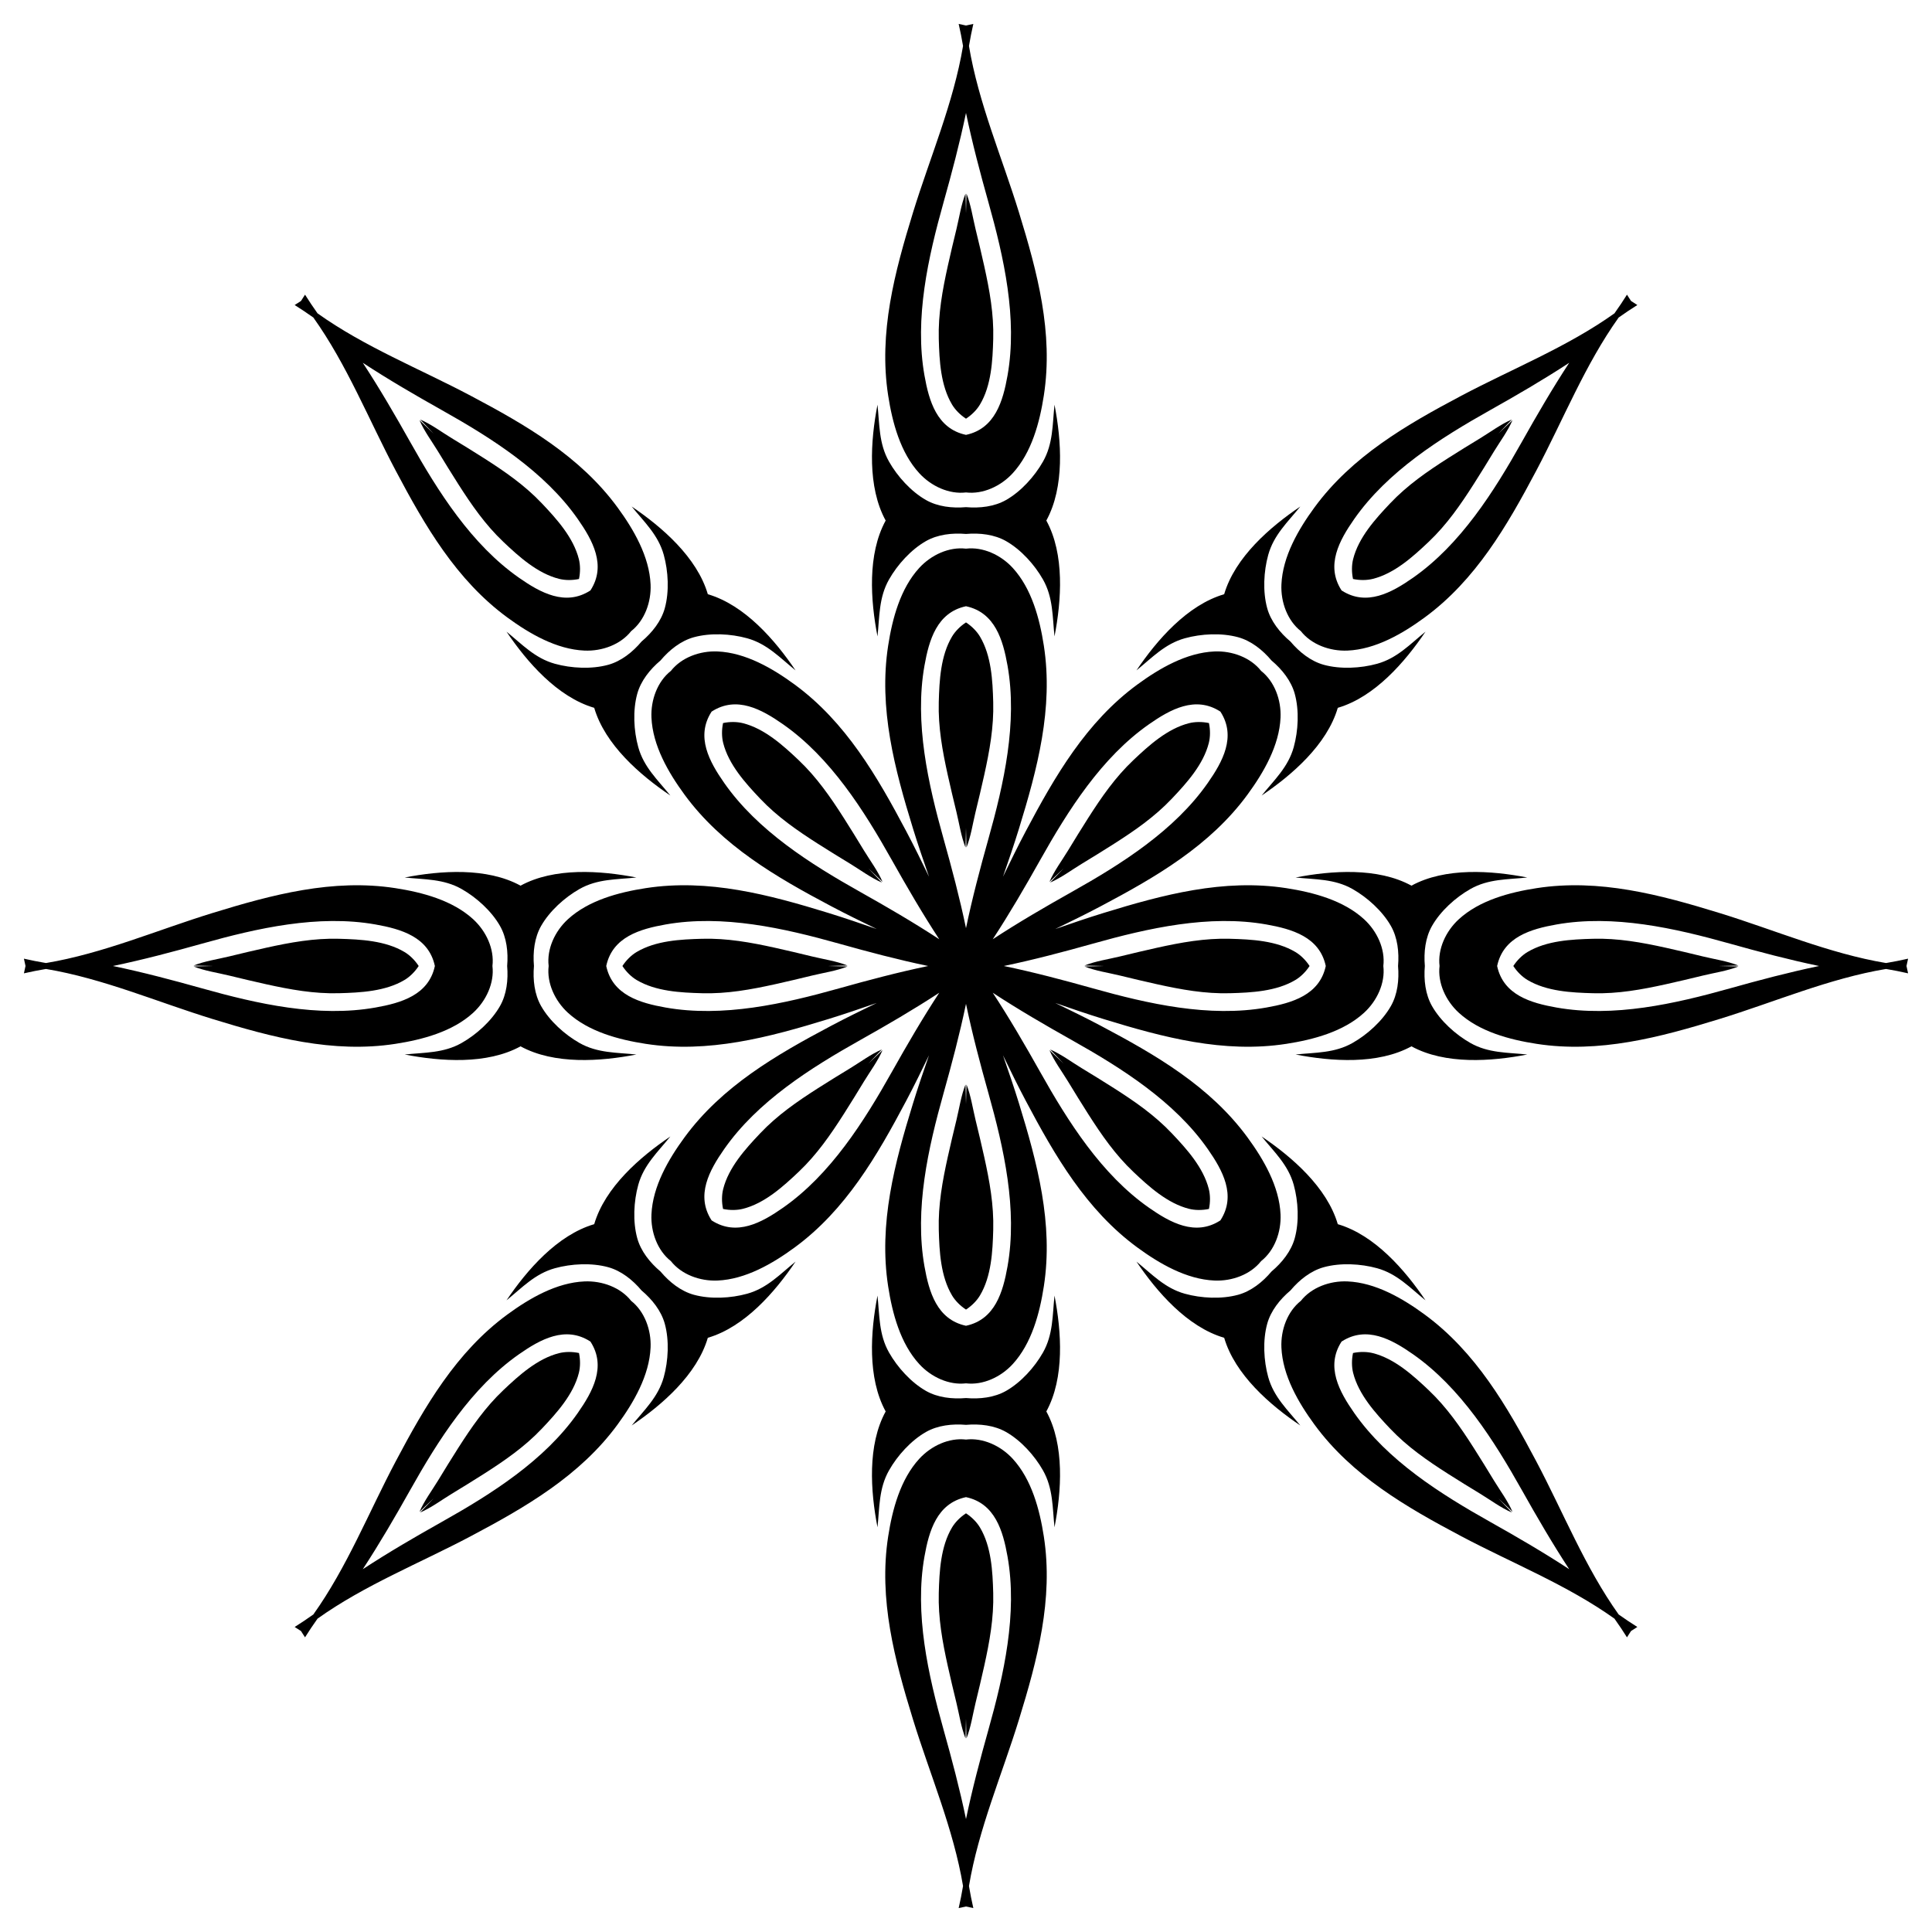
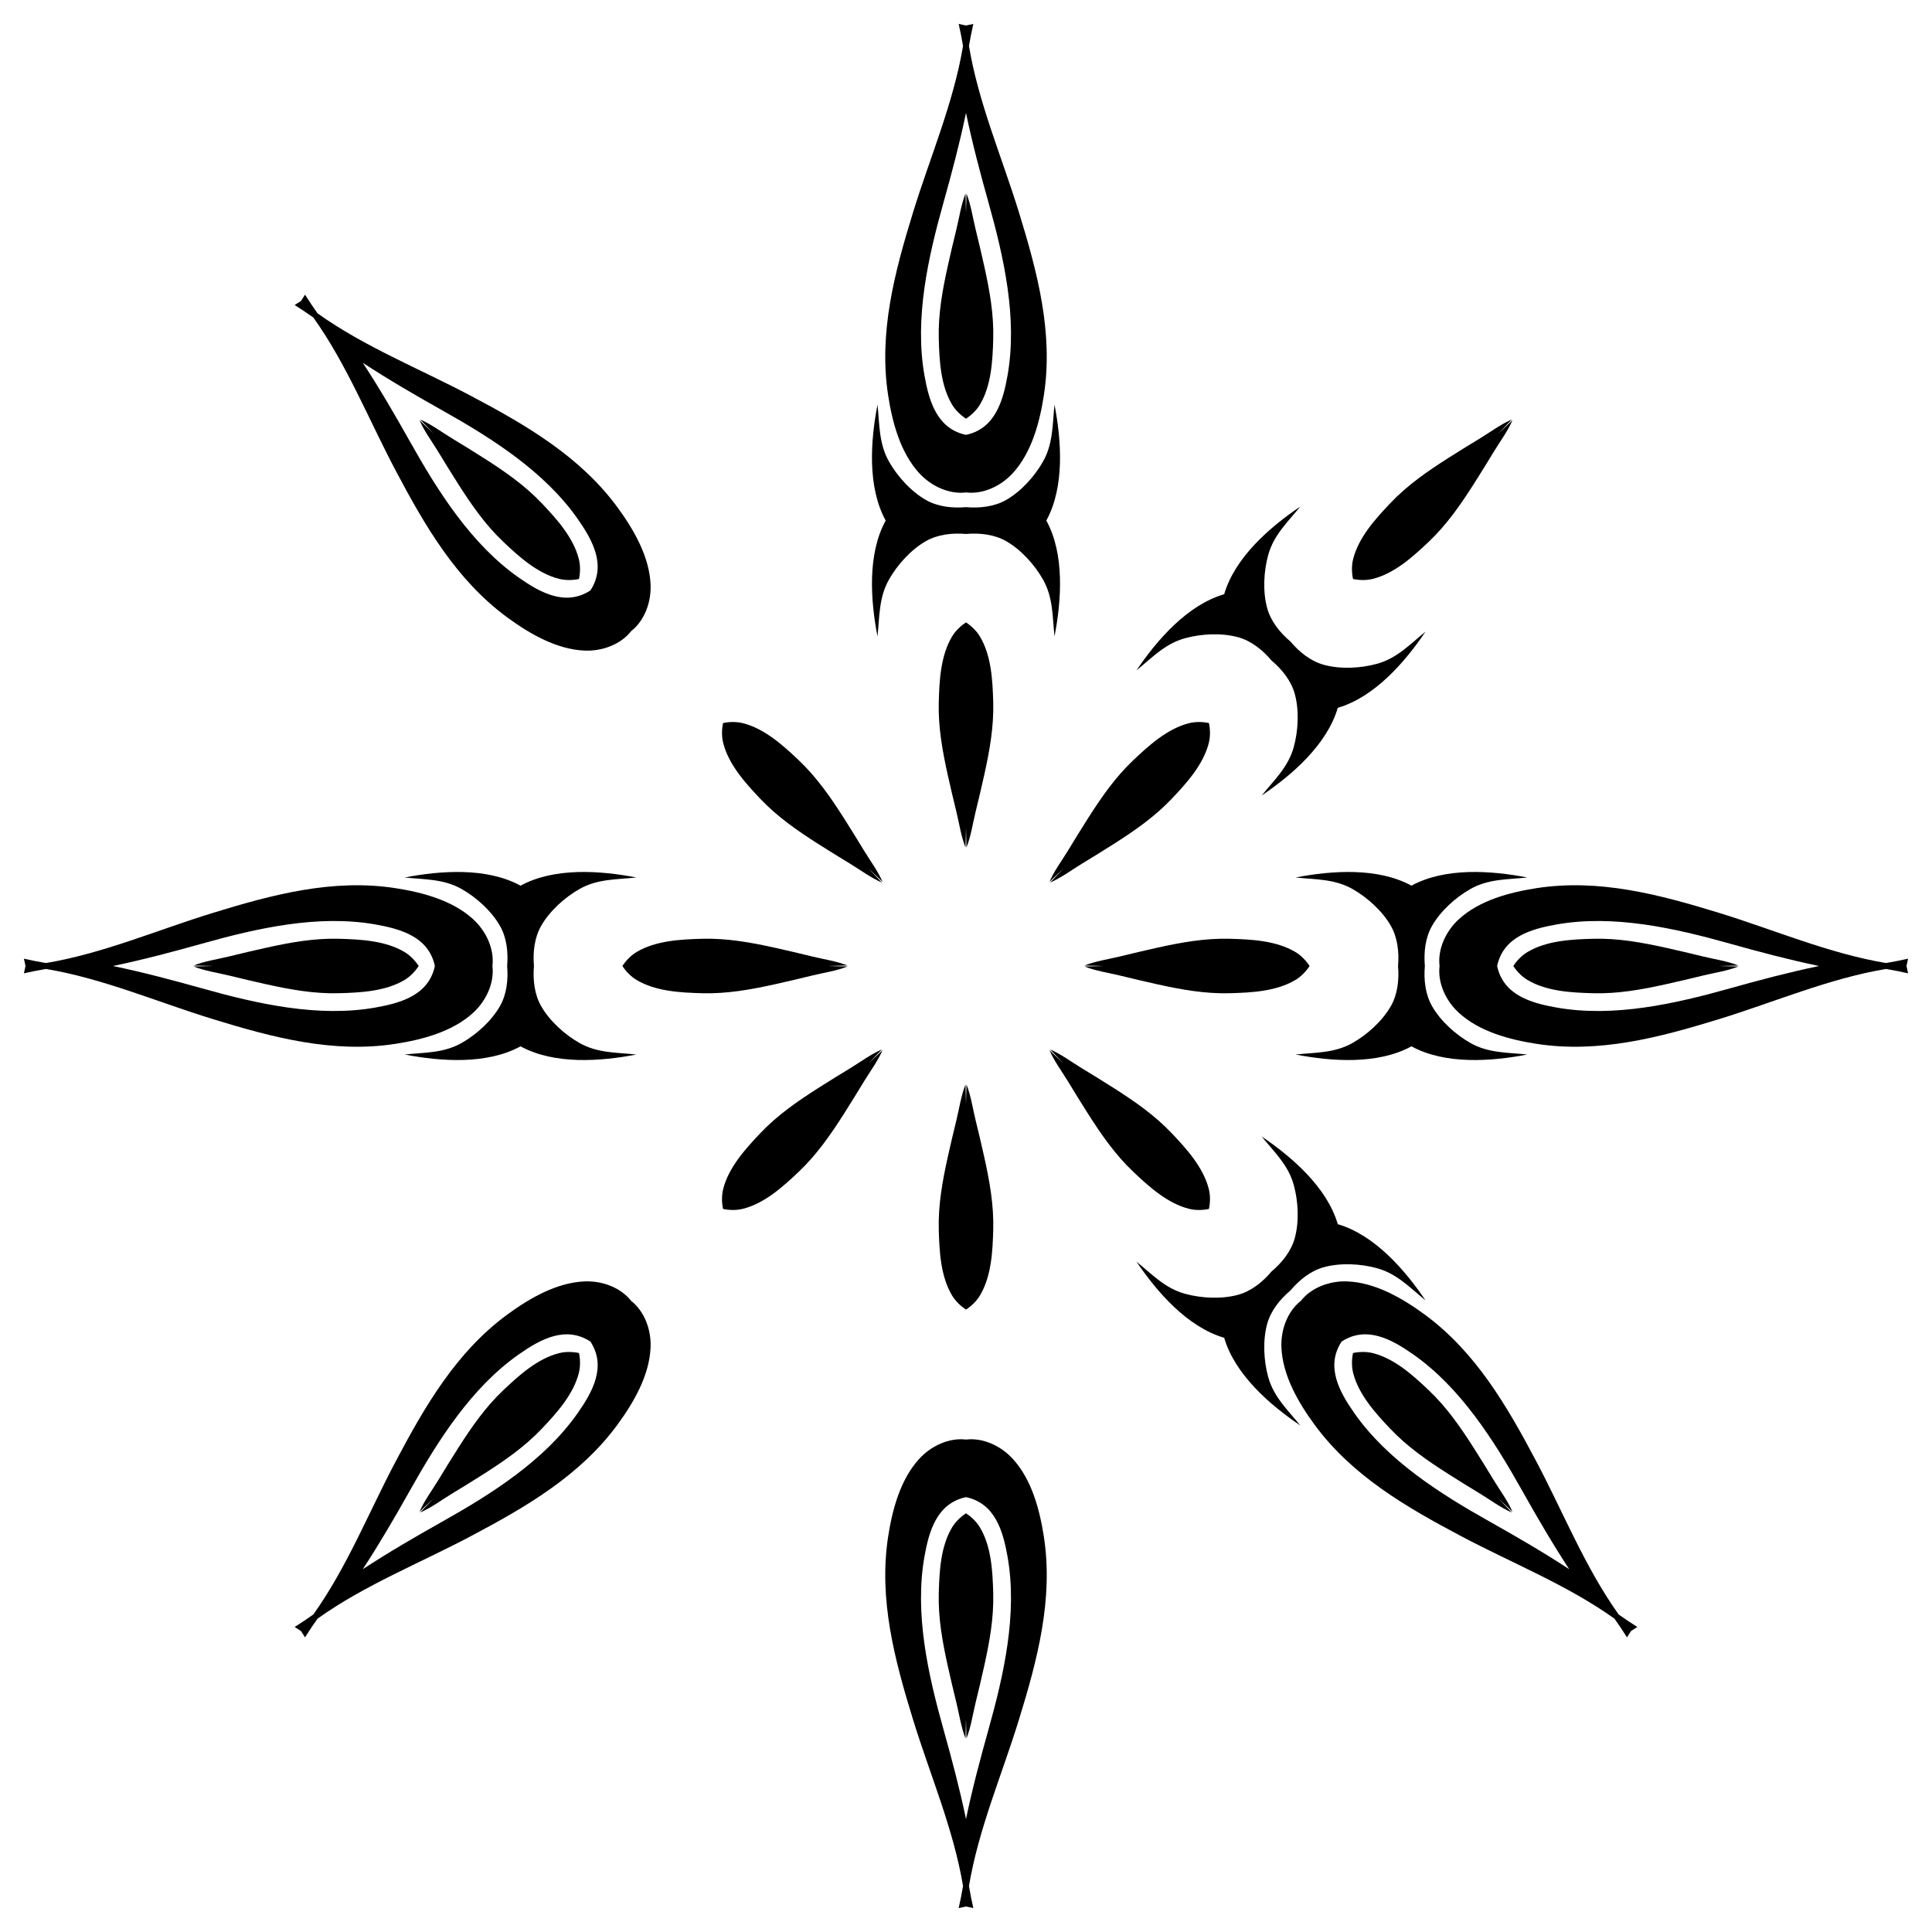
<svg xmlns="http://www.w3.org/2000/svg" version="1.1" id="Layer_1" x="0px" y="0px" viewBox="0 0 1640.62 1640.62" enable-background="new 0 0 1640.62 1640.62" xml:space="preserve">
  <g>
-     <path d="M564.553,516.417c-3.025,11.047-10.743,20.77-19.764,28.372c-7.602,9.021-17.325,16.739-28.372,19.764   c-14.066,3.851-31.244,2.973-45.199-0.886c-16.963-4.691-27.872-16.541-41.094-27.261   c17.392,25.776,43.155,55.482,74.475,64.666c9.183,31.32,38.89,57.083,64.666,74.475   c-10.72-13.222-22.57-24.131-27.261-41.094c-3.859-13.955-4.738-31.133-0.886-45.199   c3.025-11.047,10.743-20.77,19.764-28.372c7.602-9.021,17.325-16.739,28.372-19.764   c14.066-3.851,31.244-2.973,45.199,0.886c16.963,4.691,27.872,16.541,41.094,27.261   c-17.392-25.776-43.155-55.482-74.475-64.666c-9.183-31.32-38.89-57.083-64.666-74.475   c10.72,13.223,22.57,24.131,27.261,41.094C567.525,485.173,568.404,502.351,564.553,516.417z" />
    <path d="M1051.368,541.117c11.047,3.025,20.77,10.743,28.372,19.764c9.021,7.602,16.739,17.325,19.764,28.372   c3.851,14.066,2.972,31.244-0.886,45.199c-4.691,16.963-16.541,27.872-27.261,41.094   c25.776-17.392,55.482-43.155,64.665-74.475c31.32-9.183,57.083-38.89,74.475-64.666   c-13.222,10.72-24.132,22.57-41.094,27.261c-13.955,3.859-31.133,4.738-45.199,0.886   c-11.047-3.025-20.77-10.743-28.372-19.764c-9.021-7.602-16.739-17.325-19.764-28.372   c-3.851-14.066-2.973-31.244,0.887-45.199c4.691-16.963,16.541-27.872,27.261-41.094   c-25.776,17.392-55.482,43.155-64.666,74.475c-31.32,9.183-57.083,38.89-74.475,64.666   c13.222-10.72,24.131-22.57,41.094-27.261C1020.124,538.144,1037.302,537.266,1051.368,541.117z" />
    <path d="M1076.067,1124.203c3.025-11.047,10.743-20.77,19.764-28.372c7.602-9.021,17.325-16.739,28.372-19.764   c14.066-3.851,31.244-2.973,45.199,0.886c16.963,4.691,27.872,16.541,41.094,27.261   c-17.392-25.776-43.155-55.482-74.475-64.666c-9.183-31.32-38.89-57.083-64.665-74.475   c10.72,13.223,22.57,24.131,27.261,41.094c3.859,13.955,4.737,31.133,0.886,45.199   c-3.025,11.047-10.743,20.77-19.764,28.372c-7.602,9.021-17.325,16.739-28.372,19.764   c-14.066,3.851-31.244,2.973-45.199-0.886c-16.963-4.691-27.872-16.541-41.094-27.261   c17.392,25.776,43.155,55.482,74.475,64.666c9.183,31.32,38.89,57.083,64.666,74.475   c-10.72-13.222-22.57-24.132-27.261-41.094C1073.095,1155.447,1072.216,1138.269,1076.067,1124.203z" />
-     <path d="M589.253,1099.504c-11.047-3.025-20.77-10.743-28.372-19.764c-9.021-7.602-16.739-17.325-19.764-28.372   c-3.851-14.066-2.973-31.244,0.886-45.199c4.691-16.963,16.541-27.872,27.261-41.094   c-25.776,17.392-55.482,43.155-64.666,74.475c-31.32,9.183-57.083,38.89-74.475,64.666   c13.222-10.72,24.131-22.57,41.094-27.261c13.955-3.859,31.133-4.738,45.199-0.886   c11.047,3.025,20.77,10.743,28.372,19.764c9.021,7.602,16.739,17.325,19.764,28.372   c3.851,14.066,2.972,31.244-0.886,45.199c-4.691,16.963-16.541,27.872-27.261,41.094   c25.776-17.392,55.482-43.155,64.666-74.475c31.32-9.183,57.083-38.89,74.475-64.666   c-13.222,10.72-24.132,22.57-41.094,27.261C620.496,1102.476,603.319,1103.355,589.253,1099.504z" />
    <path d="M372.08,383.553c5.592,9.198,11.224,18.372,17.015,27.446c11.343,17.77,22.972,34.571,38.34,49.133   c13.358,12.658,29.033,26.812,47.347,31.424c5.089,1.282,11.136,1.325,16.885,0.111   c1.214-5.749,1.17-11.796-0.111-16.885c-4.612-18.314-18.767-33.99-31.424-47.347   c-14.562-15.368-31.363-26.998-49.133-38.34c-9.074-5.792-18.248-11.424-27.446-17.015   c-8.652-5.26-17.419-11.855-26.737-15.848c3.879,4.014,7.702,8.003,11.431,12.015   c-4.013-3.729-8.002-7.551-12.015-11.431C360.225,366.134,366.82,374.901,372.08,383.553z" />
    <path d="M1165.837,491.557c18.315-4.612,33.99-18.767,47.347-31.424c15.368-14.562,26.998-31.363,38.34-49.133   c5.792-9.074,11.424-18.248,17.015-27.446c5.26-8.652,11.855-17.419,15.848-26.737   c-4.014,3.879-8.002,7.702-12.015,11.431c3.729-4.013,7.551-8.002,11.431-12.015   c-9.317,3.993-18.084,10.588-26.737,15.848c-9.198,5.592-18.372,11.224-27.446,17.015   c-17.77,11.343-34.571,22.972-49.133,38.34c-12.658,13.358-26.812,29.033-31.424,47.347   c-1.282,5.089-1.325,11.136-0.111,16.885C1154.701,492.882,1160.748,492.838,1165.837,491.557z" />
    <path d="M1268.541,1257.067c-5.592-9.198-11.224-18.372-17.015-27.446c-11.342-17.77-22.972-34.571-38.34-49.133   c-13.358-12.657-29.033-26.812-47.347-31.424c-5.089-1.282-11.136-1.325-16.885-0.111   c-1.214,5.748-1.17,11.796,0.111,16.884c4.612,18.315,18.767,33.99,31.424,47.348   c14.562,15.368,31.363,26.998,49.133,38.34c9.074,5.792,18.248,11.424,27.446,17.015   c8.652,5.26,17.419,11.855,26.737,15.848c-3.879-4.014-7.702-8.003-11.431-12.015   c4.013,3.729,8.002,7.551,12.015,11.431C1280.396,1274.487,1273.801,1265.72,1268.541,1257.067z" />
    <path d="M474.783,1149.064c-18.314,4.612-33.99,18.767-47.347,31.424c-15.368,14.562-26.998,31.363-38.34,49.133   c-5.792,9.074-11.424,18.248-17.015,27.446c-5.26,8.652-11.855,17.419-15.848,26.737   c4.014-3.879,8.002-7.702,12.015-11.431c-3.729,4.013-7.551,8.002-11.431,12.015   c9.317-3.993,18.084-10.588,26.737-15.848c9.198-5.592,18.372-11.223,27.446-17.015   c17.77-11.342,34.571-22.972,49.133-38.34c12.657-13.358,26.812-29.033,31.424-47.348   c1.281-5.089,1.325-11.136,0.111-16.884C485.919,1147.739,479.872,1147.782,474.783,1149.064z" />
    <path d="M733.59,722.117c-5.592-9.198-11.224-18.372-17.015-27.446c-11.342-17.77-22.972-34.571-38.34-49.133   c-13.358-12.657-29.033-26.812-47.347-31.424c-5.089-1.281-11.136-1.325-16.885-0.111   c-1.214,5.749-1.17,11.796,0.111,16.885c4.612,18.314,18.767,33.99,31.424,47.347   c14.562,15.368,31.363,26.998,49.133,38.34c9.074,5.792,18.248,11.424,27.446,17.015   c8.653,5.26,17.419,11.855,26.737,15.848c-3.879-4.014-7.702-8.002-11.431-12.015   c4.013,3.729,8.002,7.551,12.015,11.431C745.445,739.536,738.85,730.769,733.59,722.117z" />
    <path d="M891.767,749.438c9.317-3.993,18.084-10.588,26.737-15.848c9.198-5.592,18.373-11.224,27.446-17.015   c17.77-11.343,34.571-22.972,49.133-38.34c12.658-13.358,26.812-29.033,31.424-47.347   c1.282-5.089,1.325-11.136,0.111-16.885c-5.749-1.214-11.796-1.17-16.885,0.111   c-18.314,4.612-33.99,18.767-47.347,31.424c-15.368,14.562-26.998,31.363-38.34,49.133   c-5.792,9.074-11.424,18.248-17.015,27.446c-5.26,8.652-11.855,17.419-15.848,26.737   c4.014-3.879,8.003-7.702,12.015-11.431C899.469,741.436,895.646,745.424,891.767,749.438z" />
    <path d="M1026.618,1026.618c1.214-5.749,1.17-11.796-0.111-16.885c-4.612-18.314-18.767-33.99-31.424-47.347   c-14.562-15.368-31.363-26.998-49.133-38.34c-9.074-5.792-18.248-11.424-27.446-17.015   c-8.652-5.26-17.419-11.855-26.737-15.848c3.879,4.014,7.702,8.003,11.431,12.015   c-4.013-3.729-8.002-7.551-12.015-11.431c3.993,9.317,10.588,18.084,15.848,26.737   c5.592,9.198,11.224,18.372,17.015,27.446c11.343,17.77,22.972,34.571,38.34,49.133   c13.358,12.658,29.033,26.812,47.347,31.424C1014.823,1027.789,1020.87,1027.832,1026.618,1026.618z" />
    <path d="M748.853,891.182c-9.317,3.993-18.084,10.588-26.737,15.848c-9.198,5.592-18.372,11.224-27.446,17.015   c-17.77,11.343-34.571,22.972-49.133,38.34c-12.658,13.358-26.812,29.033-31.424,47.347   c-1.282,5.089-1.325,11.136-0.111,16.885c5.749,1.214,11.796,1.17,16.885-0.111   c18.315-4.612,33.99-18.767,47.347-31.424c15.368-14.562,26.998-31.363,38.34-49.133   c5.792-9.074,11.424-18.248,17.015-27.446c5.26-8.652,11.855-17.419,15.848-26.737   c-4.014,3.879-8.002,7.702-12.015,11.431C741.151,899.185,744.974,895.196,748.853,891.182z" />
-     <path d="M1104.663,535.957c8.965,11.384,24.625,17.155,39.63,16.507c23.744-1.026,46.65-14.308,65.366-28.015   c43.476-31.842,70.147-77.975,94.912-124.758c22.883-43.227,41.412-90.046,69.961-130.048   c5.181-3.697,10.476-7.227,15.863-10.619c-1.796-1.131-3.582-2.278-5.357-3.44   c-1.163-1.775-2.309-3.561-3.44-5.357c-3.393,5.387-6.922,10.682-10.619,15.863   c-40.003,28.549-86.822,47.078-130.048,69.961c-46.783,24.765-92.916,51.436-124.758,94.912   c-13.707,18.716-26.989,41.622-28.015,65.366C1087.508,511.332,1093.279,526.992,1104.663,535.957z    M1149.946,440.801c28.229-40.396,73.146-68.765,115.548-92.58c22.513-12.644,45.179-25.817,67.047-40.142   c-14.325,21.868-27.498,44.535-40.142,67.047c-23.815,42.402-52.183,87.319-92.58,115.548   c-18.081,12.635-39.333,24.344-60.379,10.838c-0.068-0.043-0.135-0.087-0.202-0.13   c-0.044-0.067-0.087-0.135-0.131-0.202C1125.602,480.134,1137.311,458.883,1149.946,440.801z" />
    <path d="M1304.571,1240.929c-24.765-46.783-51.436-92.916-94.912-124.758c-18.716-13.707-41.622-26.989-65.366-28.015   c-15.005-0.648-30.665,5.123-39.63,16.507c-11.384,8.965-17.155,24.625-16.507,39.63   c1.025,23.744,14.308,46.65,28.015,65.366c31.842,43.476,77.975,70.147,124.758,94.912   c43.227,22.882,90.045,41.411,130.048,69.961c3.697,5.181,7.227,10.476,10.619,15.862   c1.131-1.796,2.278-3.582,3.44-5.357c1.775-1.163,3.561-2.309,5.357-3.441   c-5.387-3.392-10.682-6.922-15.863-10.619C1345.982,1330.975,1327.453,1284.156,1304.571,1240.929z    M1265.494,1292.399c-42.402-23.814-87.319-52.183-115.548-92.58c-12.635-18.081-24.344-39.333-10.838-60.379   c0.043-0.068,0.087-0.135,0.131-0.202c0.067-0.044,0.135-0.087,0.202-0.13   c21.046-13.505,42.297-1.797,60.379,10.838c40.396,28.229,68.765,73.146,92.58,115.548   c12.644,22.513,25.817,45.179,40.142,67.047C1310.673,1318.216,1288.006,1305.043,1265.494,1292.399z" />
    <path d="M535.957,1104.663c-8.965-11.384-24.625-17.155-39.63-16.507c-23.744,1.026-46.65,14.308-65.366,28.015   c-43.476,31.842-70.147,77.975-94.912,124.758c-22.883,43.227-41.412,90.045-69.961,130.048   c-5.181,3.697-10.476,7.227-15.863,10.619c1.796,1.131,3.582,2.278,5.357,3.441   c1.163,1.775,2.309,3.561,3.44,5.357c3.393-5.387,6.922-10.682,10.619-15.862   c40.003-28.549,86.822-47.078,130.048-69.961c46.783-24.765,92.916-51.436,124.758-94.912   c13.707-18.716,26.989-41.622,28.015-65.366C553.112,1129.288,547.341,1113.628,535.957,1104.663z M490.674,1199.819   c-28.229,40.396-73.146,68.765-115.548,92.58c-22.512,12.644-45.179,25.817-67.047,40.142   c14.325-21.868,27.498-44.535,40.142-67.047c23.815-42.402,52.184-87.319,92.58-115.548   c18.082-12.635,39.333-24.344,60.379-10.838c0.068,0.043,0.135,0.087,0.202,0.13   c0.044,0.067,0.087,0.135,0.13,0.202C515.018,1160.486,503.31,1181.737,490.674,1199.819z" />
    <path d="M336.049,399.691c24.765,46.783,51.436,92.916,94.912,124.758c18.716,13.707,41.622,26.989,65.366,28.015   c15.005,0.648,30.665-5.123,39.63-16.507c11.384-8.965,17.155-24.625,16.507-39.63   c-1.026-23.744-14.308-46.65-28.015-65.366c-31.842-43.476-77.975-70.147-124.758-94.912   c-43.227-22.883-90.046-41.412-130.048-69.961c-3.697-5.181-7.227-10.476-10.619-15.863   c-1.131,1.796-2.278,3.582-3.44,5.357c-1.775,1.163-3.561,2.309-5.357,3.44   c5.387,3.393,10.682,6.922,15.863,10.619C294.638,309.646,313.167,356.464,336.049,399.691z M375.127,348.222   c42.402,23.815,87.319,52.183,115.548,92.58c12.635,18.082,24.344,39.333,10.838,60.379   c-0.043,0.068-0.087,0.135-0.13,0.202c-0.067,0.044-0.135,0.087-0.202,0.13   c-21.046,13.505-42.297,1.797-60.379-10.838c-40.396-28.229-68.765-73.146-92.58-115.548   c-12.644-22.513-25.817-45.179-40.142-67.047C329.947,322.404,352.614,335.578,375.127,348.222z" />
-     <path d="M1031.278,1087.415c15.005,0.648,30.665-5.123,39.63-16.507c11.384-8.965,17.155-24.625,16.507-39.63   c-1.026-23.744-14.308-46.65-28.015-65.366c-31.842-43.476-77.975-70.147-124.758-94.912   c-12.628-6.685-25.562-12.998-38.544-19.297c13.634,4.724,27.244,9.407,40.9,13.609   c50.592,15.569,102.072,29.331,155.33,21.104c22.927-3.542,48.516-10.347,66.03-26.411   c11.069-10.152,18.061-25.306,16.351-39.695c1.71-14.389-5.282-29.543-16.351-39.695   c-17.514-16.064-43.103-22.869-66.03-26.411c-53.258-8.227-104.738,5.535-155.33,21.104   c-13.656,4.202-27.266,8.884-40.899,13.609c12.981-6.3,25.916-12.613,38.543-19.297   c46.783-24.765,92.916-51.436,124.758-94.912c13.707-18.716,26.989-41.622,28.015-65.366   c0.648-15.005-5.123-30.665-16.507-39.63c-8.965-11.384-24.625-17.155-39.63-16.507   c-23.744,1.026-46.65,14.308-65.366,28.015c-43.476,31.842-70.147,77.975-94.912,124.758   c-6.684,12.627-12.997,25.562-19.297,38.543c4.724-13.634,9.406-27.244,13.609-40.899   c15.569-50.592,29.331-102.073,21.104-155.33c-3.542-22.927-10.347-48.516-26.411-66.03   c-10.152-11.068-25.306-18.061-39.695-16.35c-14.389-1.71-29.543,5.282-39.695,16.35   c-16.064,17.515-22.869,43.104-26.411,66.03c-8.227,53.258,5.535,104.738,21.104,155.33   c4.202,13.656,8.884,27.266,13.609,40.9c-6.3-12.981-12.613-25.916-19.297-38.544   c-24.765-46.783-51.436-92.916-94.912-124.758c-18.716-13.707-41.622-26.989-65.366-28.015   c-15.005-0.648-30.665,5.123-39.63,16.507c-11.384,8.965-17.155,24.625-16.507,39.63   c1.026,23.744,14.308,46.65,28.015,65.366c31.842,43.476,77.975,70.147,124.758,94.912   c12.627,6.684,25.562,12.998,38.543,19.297c-13.633-4.724-27.244-9.406-40.899-13.609   c-50.592-15.569-102.073-29.331-155.33-21.104c-22.927,3.541-48.516,10.347-66.03,26.411   c-11.068,10.152-18.061,25.306-16.35,39.695c-1.71,14.389,5.282,29.543,16.35,39.695   c17.515,16.064,43.104,22.869,66.03,26.411c53.258,8.227,104.738-5.535,155.33-21.104   c13.656-4.202,27.266-8.884,40.9-13.609c-12.981,6.3-25.916,12.613-38.544,19.297   c-46.783,24.765-92.916,51.436-124.758,94.912c-13.707,18.716-26.989,41.622-28.015,65.366   c-0.648,15.005,5.123,30.665,16.507,39.63c8.965,11.384,24.625,17.155,39.63,16.507   c23.744-1.026,46.65-14.308,65.366-28.015c43.476-31.842,70.147-77.975,94.912-124.758   c6.685-12.628,12.998-25.562,19.297-38.544c-4.724,13.634-9.407,27.244-13.609,40.9   c-15.569,50.592-29.331,102.073-21.104,155.33c3.542,22.927,10.347,48.516,26.411,66.03   c10.152,11.069,25.306,18.061,39.695,16.351c14.389,1.71,29.543-5.282,39.695-16.351   c16.064-17.514,22.869-43.103,26.411-66.03c8.227-53.258-5.535-104.738-21.104-155.33   c-4.202-13.656-8.884-27.266-13.609-40.899c6.3,12.981,12.613,25.916,19.297,38.543   c24.765,46.783,51.436,92.916,94.912,124.758C984.628,1073.107,1007.534,1086.389,1031.278,1087.415z M1075.404,785.045   c21.72,3.851,45.026,10.599,50.358,35.03c0.017,0.079,0.034,0.157,0.051,0.235   c-0.017,0.078-0.034,0.157-0.051,0.235c-5.332,24.431-28.638,31.179-50.358,35.03   c-48.525,8.604-100.346-3.098-147.168-16.241c-24.859-6.978-50.202-13.691-75.794-19.025   c25.592-5.333,50.935-12.046,75.794-19.025C975.058,788.142,1026.878,776.441,1075.404,785.045z M883.172,730.543   c23.815-42.402,52.184-87.319,92.58-115.548c18.082-12.635,39.333-24.344,60.379-10.838   c0.068,0.043,0.135,0.087,0.202,0.13c0.044,0.067,0.087,0.135,0.13,0.202   c13.505,21.046,1.797,42.297-10.838,60.379c-28.229,40.396-73.146,68.765-115.548,92.58   c-22.512,12.644-45.179,25.817-67.047,40.142C857.355,775.722,870.528,753.056,883.172,730.543z M785.044,565.217   c3.851-21.72,10.599-45.026,35.03-50.358c0.079-0.017,0.157-0.034,0.235-0.051   c0.078,0.017,0.157,0.034,0.235,0.051c24.431,5.332,31.179,28.638,35.03,50.358   c8.604,48.525-3.098,100.346-16.241,147.168c-6.978,24.859-13.691,50.202-19.025,75.794   c-5.333-25.592-12.046-50.935-19.025-75.794C788.142,665.563,776.441,613.742,785.044,565.217z M614.995,664.869   c-12.635-18.082-24.343-39.333-10.838-60.379c0.043-0.068,0.087-0.135,0.131-0.202   c0.067-0.044,0.135-0.087,0.202-0.13c21.046-13.505,42.297-1.797,60.379,10.838   c40.396,28.229,68.765,73.146,92.58,115.548c12.644,22.512,25.817,45.179,40.142,67.047   c-21.868-14.325-44.535-27.498-67.047-40.142C688.141,733.634,643.224,705.265,614.995,664.869z M565.217,855.576   c-21.72-3.851-45.026-10.599-50.358-35.03c-0.017-0.078-0.034-0.157-0.051-0.235   c0.017-0.078,0.034-0.157,0.051-0.235c5.332-24.431,28.638-31.179,50.358-35.03   c48.525-8.604,100.346,3.098,147.168,16.241c24.859,6.978,50.202,13.691,75.794,19.025   c-25.592,5.334-50.935,12.047-75.794,19.025C665.563,852.478,613.742,864.18,565.217,855.576z M757.448,910.077   c-23.815,42.402-52.183,87.319-92.58,115.548c-18.081,12.635-39.333,24.343-60.379,10.838   c-0.068-0.043-0.135-0.087-0.202-0.131c-0.044-0.067-0.087-0.135-0.131-0.202   c-13.505-21.046-1.797-42.297,10.838-60.379c28.229-40.396,73.146-68.765,115.548-92.58   c22.513-12.644,45.179-25.817,67.047-40.142C783.265,864.898,770.092,887.565,757.448,910.077z M855.576,1075.404   c-3.851,21.72-10.599,45.026-35.03,50.358c-0.079,0.017-0.157,0.034-0.235,0.051   c-0.078-0.017-0.157-0.034-0.235-0.051c-24.431-5.332-31.179-28.638-35.03-50.358   c-8.604-48.525,3.098-100.346,16.241-147.168c6.978-24.859,13.691-50.202,19.025-75.794   c5.333,25.592,12.047,50.935,19.025,75.794C852.478,975.058,864.179,1026.878,855.576,1075.404z M883.172,910.077   c-12.644-22.513-25.817-45.179-40.142-67.047c21.868,14.325,44.535,27.498,67.047,40.142   c42.402,23.815,87.319,52.183,115.548,92.58c12.635,18.082,24.343,39.333,10.838,60.379   c-0.043,0.068-0.087,0.135-0.13,0.202c-0.067,0.044-0.135,0.087-0.202,0.131   c-21.046,13.505-42.297,1.797-60.379-10.838C935.356,997.396,906.987,952.479,883.172,910.077z" />
    <path d="M745.158,540.43c1.77-16.93,1.104-33.023,9.782-48.335c7.139-12.597,18.664-25.364,31.334-32.587   c9.95-5.673,22.283-7.09,34.037-6.087c11.755-1.003,24.087,0.414,34.037,6.087   c12.669,7.223,24.195,19.991,31.334,32.587c8.678,15.311,8.012,31.405,9.782,48.335   c5.928-30.524,8.717-69.747-6.936-98.387c15.653-28.64,12.864-67.863,6.936-98.387   c-1.77,16.93-1.104,33.023-9.782,48.334c-7.139,12.597-18.664,25.364-31.334,32.587   c-9.95,5.673-22.283,7.09-34.037,6.087c-11.754,1.003-24.087-0.414-34.037-6.087   c-12.669-7.223-24.195-19.991-31.334-32.587c-8.678-15.311-8.012-31.405-9.782-48.334   c-5.928,30.524-8.717,69.747,6.936,98.387C736.441,470.683,739.229,509.906,745.158,540.43z" />
    <path d="M1248.63,754.939c15.311-8.678,31.404-8.012,48.334-9.782c-30.524-5.928-69.747-8.717-98.387,6.936   c-28.64-15.653-67.863-12.864-98.387-6.936c16.93,1.77,33.023,1.104,48.334,9.782   c12.597,7.139,25.364,18.664,32.587,31.334c5.673,9.95,7.09,22.283,6.087,34.037   c1.003,11.755-0.414,24.087-6.087,34.037c-7.223,12.669-19.991,24.195-32.587,31.334   c-15.311,8.678-31.405,8.012-48.334,9.782c30.524,5.928,69.747,8.717,98.387-6.936   c28.64,15.653,67.863,12.864,98.387,6.936c-16.93-1.77-33.023-1.104-48.334-9.782   c-12.597-7.139-25.364-18.664-32.587-31.334c-5.673-9.95-7.09-22.283-6.087-34.037   c-1.003-11.755,0.414-24.087,6.087-34.037C1223.266,773.604,1236.033,762.078,1248.63,754.939z" />
-     <path d="M895.463,1100.19c-1.77,16.93-1.104,33.023-9.782,48.334c-7.139,12.597-18.664,25.364-31.334,32.587   c-9.95,5.673-22.283,7.09-34.037,6.087c-11.754,1.003-24.087-0.414-34.037-6.087   c-12.669-7.223-24.195-19.991-31.334-32.587c-8.678-15.311-8.012-31.404-9.782-48.334   c-5.928,30.524-8.717,69.747,6.936,98.387c-15.653,28.64-12.864,67.863-6.936,98.387   c1.77-16.93,1.104-33.023,9.782-48.334c7.139-12.597,18.664-25.364,31.334-32.587   c9.95-5.673,22.283-7.09,34.037-6.087c11.755-1.003,24.087,0.414,34.037,6.087   c12.669,7.223,24.195,19.991,31.334,32.587c8.678,15.311,8.012,31.404,9.782,48.334   c5.928-30.524,8.717-69.747-6.936-98.387C904.18,1169.937,901.391,1130.714,895.463,1100.19z" />
    <path d="M492.096,754.939c15.311-8.678,31.405-8.012,48.334-9.782c-30.524-5.928-69.747-8.717-98.387,6.936   c-28.64-15.653-67.863-12.864-98.387-6.936c16.93,1.77,33.023,1.104,48.334,9.782   c12.597,7.139,25.364,18.664,32.587,31.334c5.673,9.95,7.09,22.283,6.087,34.037   c1.003,11.755-0.414,24.087-6.087,34.037c-7.223,12.669-19.991,24.195-32.587,31.334   c-15.311,8.678-31.405,8.012-48.334,9.782c30.524,5.928,69.747,8.717,98.387-6.936   c28.64,15.653,67.863,12.864,98.387,6.936c-16.93-1.77-33.023-1.104-48.334-9.782   c-12.597-7.139-25.364-18.664-32.587-31.334c-5.673-9.95-7.09-22.283-6.087-34.037   c-1.003-11.755,0.414-24.087,6.087-34.037C466.731,773.604,479.499,762.078,492.096,754.939z" />
    <path d="M808.449,343.522c2.692,4.505,6.938,8.811,11.861,12.018c4.923-3.207,9.168-7.513,11.861-12.018   c9.689-16.212,10.764-37.304,11.259-55.7c0.57-21.164-3.087-41.267-7.632-61.853   c-2.321-10.511-4.826-20.981-7.376-31.439c-2.399-9.838-3.935-20.7-7.699-30.112   c-0.095,5.581-0.213,11.105-0.414,16.579c-0.201-5.474-0.319-10.998-0.414-16.579   c-3.765,9.412-5.301,20.274-7.699,30.112c-2.55,10.458-5.055,20.928-7.376,31.439   c-4.545,20.586-8.201,40.689-7.632,61.853C797.685,306.217,798.76,327.31,808.449,343.522z" />
    <path d="M1446.091,812.197c-10.458-2.55-20.928-5.055-31.439-7.376c-20.586-4.545-40.689-8.201-61.853-7.632   c-18.395,0.495-39.489,1.57-55.7,11.259c-4.505,2.692-8.811,6.938-12.018,11.861   c3.207,4.923,7.513,9.168,12.018,11.861c16.212,9.689,37.305,10.764,55.7,11.259   c21.164,0.57,41.268-3.087,61.853-7.632c10.511-2.321,20.981-4.826,31.439-7.376   c9.838-2.399,20.7-3.935,30.112-7.699c-5.581-0.095-11.105-0.213-16.579-0.414   c5.474-0.201,10.998-0.319,16.579-0.414C1466.791,816.132,1455.928,814.596,1446.091,812.197z" />
    <path d="M832.171,1297.099c-2.692-4.505-6.938-8.811-11.861-12.018c-4.923,3.207-9.168,7.513-11.861,12.018   c-9.689,16.212-10.764,37.305-11.259,55.7c-0.57,21.164,3.087,41.268,7.632,61.853   c2.321,10.511,4.826,20.981,7.376,31.439c2.399,9.838,3.935,20.7,7.699,30.112   c0.095-5.581,0.213-11.105,0.414-16.579c0.201,5.474,0.319,10.998,0.414,16.579   c3.765-9.412,5.301-20.274,7.699-30.112c2.55-10.458,5.055-20.927,7.376-31.439   c4.545-20.586,8.201-40.69,7.632-61.853C842.935,1334.403,841.86,1313.31,832.171,1297.099z" />
    <path d="M355.54,820.31c-3.207-4.923-7.513-9.168-12.018-11.861c-16.212-9.689-37.304-10.764-55.7-11.259   c-21.164-0.57-41.267,3.087-61.853,7.632c-10.511,2.321-20.981,4.826-31.439,7.376   c-9.838,2.399-20.7,3.935-30.112,7.699c5.581,0.095,11.105,0.213,16.579,0.414   c-5.474,0.201-10.998,0.319-16.579,0.414c9.412,3.765,20.274,5.301,30.112,7.699   c10.458,2.55,20.928,5.055,31.439,7.376c20.586,4.545,40.689,8.201,61.853,7.632   c18.396-0.495,39.489-1.57,55.7-11.259C348.026,829.479,352.333,825.233,355.54,820.31z" />
    <path d="M812.197,689.556c2.399,9.838,3.935,20.7,7.699,30.112c0.095-5.581,0.213-11.105,0.414-16.579   c0.201,5.474,0.319,10.998,0.414,16.579c3.765-9.412,5.301-20.274,7.699-30.112   c2.55-10.458,5.055-20.928,7.376-31.439c4.545-20.586,8.201-40.689,7.632-61.853   c-0.495-18.396-1.57-39.489-11.259-55.7c-2.692-4.505-6.938-8.811-11.861-12.018   c-4.923,3.207-9.168,7.513-11.861,12.018c-9.689,16.212-10.764,37.304-11.259,55.7   c-0.57,21.164,3.087,41.267,7.632,61.853C807.142,668.629,809.647,679.098,812.197,689.556z" />
    <path d="M920.952,820.724c9.412,3.765,20.274,5.301,30.112,7.699c10.458,2.55,20.927,5.055,31.439,7.376   c20.586,4.545,40.689,8.201,61.853,7.632c18.395-0.495,39.489-1.57,55.7-11.259   c4.505-2.692,8.811-6.938,12.018-11.861c-3.207-4.923-7.513-9.168-12.018-11.861   c-16.211-9.689-37.304-10.764-55.7-11.259c-21.164-0.57-41.267,3.087-61.853,7.632   c-10.511,2.321-20.981,4.826-31.439,7.376c-9.838,2.399-20.7,3.935-30.112,7.699   c5.581,0.095,11.105,0.213,16.579,0.414C932.057,820.511,926.533,820.629,920.952,820.724z" />
    <path d="M828.423,951.064c-2.399-9.838-3.935-20.7-7.699-30.112c-0.095,5.581-0.213,11.105-0.414,16.579   c-0.201-5.474-0.319-10.998-0.414-16.579c-3.765,9.412-5.301,20.274-7.699,30.112   c-2.55,10.458-5.055,20.928-7.376,31.439c-4.545,20.586-8.201,40.689-7.632,61.853   c0.495,18.395,1.57,39.489,11.259,55.7c2.692,4.505,6.938,8.811,11.861,12.018   c4.923-3.207,9.168-7.513,11.861-12.018c9.689-16.212,10.764-37.305,11.259-55.7   c0.57-21.164-3.087-41.267-7.632-61.853C833.478,971.992,830.973,961.522,828.423,951.064z" />
    <path d="M719.668,819.897c-9.412-3.765-20.274-5.301-30.112-7.699c-10.458-2.55-20.928-5.055-31.439-7.376   c-20.586-4.545-40.689-8.201-61.853-7.632c-18.396,0.495-39.489,1.57-55.7,11.259   c-4.505,2.692-8.811,6.938-12.018,11.861c3.207,4.923,7.513,9.168,12.018,11.861   c16.211,9.689,37.304,10.764,55.7,11.259c21.164,0.57,41.267-3.087,61.853-7.632   c10.511-2.321,20.981-4.826,31.439-7.376c9.838-2.399,20.7-3.935,30.112-7.699   c-5.581-0.095-11.104-0.213-16.579-0.414C708.564,820.109,714.087,819.992,719.668,819.897z" />
    <path d="M1620.31,814.089c-6.208,1.41-12.447,2.659-18.725,3.708c-48.474-8.099-94.681-28.103-141.428-42.488   c-50.592-15.569-102.073-29.331-155.33-21.104c-22.927,3.541-48.516,10.347-66.03,26.411   c-11.069,10.152-18.061,25.306-16.351,39.695c-1.71,14.389,5.282,29.543,16.351,39.695   c17.515,16.064,43.104,22.869,66.03,26.411c53.258,8.227,104.738-5.535,155.33-21.104   c46.746-14.386,92.954-34.389,141.428-42.488c6.278,1.049,12.518,2.297,18.725,3.708   c-0.47-2.07-0.922-4.144-1.355-6.221C1619.388,818.233,1619.84,816.159,1620.31,814.089z M1468.919,839.335   c-46.822,13.143-98.643,24.845-147.168,16.241c-21.72-3.851-45.026-10.599-50.358-35.03   c-0.017-0.078-0.034-0.157-0.051-0.235c0.017-0.078,0.034-0.157,0.051-0.235   c5.332-24.431,28.638-31.179,50.358-35.03c48.525-8.604,100.346,3.098,147.168,16.241   c24.859,6.978,50.202,13.691,75.794,19.025C1519.122,825.644,1493.779,832.357,1468.919,839.335z" />
    <path d="M860.005,1238.796c-10.152-11.069-25.306-18.061-39.695-16.351c-14.389-1.71-29.543,5.282-39.695,16.351   c-16.064,17.514-22.869,43.103-26.411,66.03c-8.227,53.258,5.535,104.738,21.104,155.33   c14.386,46.746,34.389,92.954,42.488,141.428c-1.049,6.278-2.297,12.518-3.708,18.725   c2.07-0.47,4.143-0.922,6.221-1.355c2.077,0.433,4.151,0.885,6.221,1.355   c-1.41-6.208-2.659-12.447-3.708-18.725c8.099-48.474,28.103-94.681,42.488-141.428   c15.569-50.592,29.331-102.073,21.104-155.33C882.874,1281.9,876.069,1256.311,860.005,1238.796z    M839.335,1468.919c-6.978,24.859-13.691,50.202-19.025,75.794c-5.333-25.592-12.046-50.935-19.025-75.794   c-13.143-46.822-24.845-98.643-16.241-147.168c3.851-21.72,10.599-45.026,35.03-50.358   c0.079-0.017,0.157-0.034,0.235-0.051c0.078,0.017,0.157,0.034,0.235,0.051   c24.431,5.332,31.179,28.638,35.03,50.358C864.179,1370.276,852.478,1422.097,839.335,1468.919z" />
    <path d="M335.794,886.416c22.927-3.542,48.516-10.347,66.03-26.411c11.068-10.152,18.061-25.306,16.35-39.695   c1.71-14.389-5.282-29.543-16.35-39.695c-17.515-16.064-43.104-22.869-66.03-26.411   c-53.258-8.227-104.738,5.535-155.33,21.104c-46.746,14.386-92.954,34.389-141.428,42.488   c-6.278-1.049-12.518-2.297-18.725-3.708c0.47,2.07,0.922,4.144,1.355,6.221   c-0.433,2.077-0.885,4.151-1.355,6.221c6.208-1.41,12.448-2.659,18.725-3.708   c48.474,8.099,94.681,28.102,141.428,42.488C231.056,880.881,282.536,894.643,335.794,886.416z M171.701,839.335   c-24.859-6.978-50.202-13.691-75.794-19.025c25.592-5.333,50.935-12.046,75.794-19.025   c46.822-13.143,98.643-24.845,147.168-16.241c21.72,3.851,45.026,10.599,50.358,35.03   c0.017,0.079,0.034,0.157,0.051,0.235c-0.017,0.078-0.034,0.157-0.051,0.235   c-5.332,24.431-28.638,31.179-50.358,35.03C270.344,864.18,218.523,852.478,171.701,839.335z" />
    <path d="M780.615,401.824c10.152,11.068,25.306,18.061,39.695,16.35c14.389,1.71,29.543-5.282,39.695-16.35   c16.064-17.515,22.869-43.104,26.411-66.03c8.227-53.258-5.535-104.738-21.104-155.33   c-14.386-46.746-34.389-92.954-42.488-141.428c1.049-6.278,2.297-12.518,3.708-18.725   c-2.07,0.47-4.144,0.922-6.221,1.355c-2.077-0.433-4.151-0.885-6.221-1.355   c1.41,6.208,2.659,12.448,3.708,18.725c-8.099,48.474-28.102,94.682-42.488,141.428   c-15.569,50.592-29.331,102.073-21.104,155.33C757.746,358.72,764.551,384.31,780.615,401.824z M801.285,171.701   c6.978-24.859,13.691-50.202,19.025-75.794c5.333,25.592,12.047,50.935,19.025,75.794   c13.143,46.822,24.845,98.643,16.241,147.168c-3.851,21.72-10.599,45.026-35.03,50.358   c-0.079,0.017-0.157,0.034-0.235,0.051c-0.078-0.017-0.157-0.034-0.235-0.051   c-24.431-5.332-31.179-28.638-35.03-50.358C776.441,270.344,788.142,218.523,801.285,171.701z" />
  </g>
</svg>